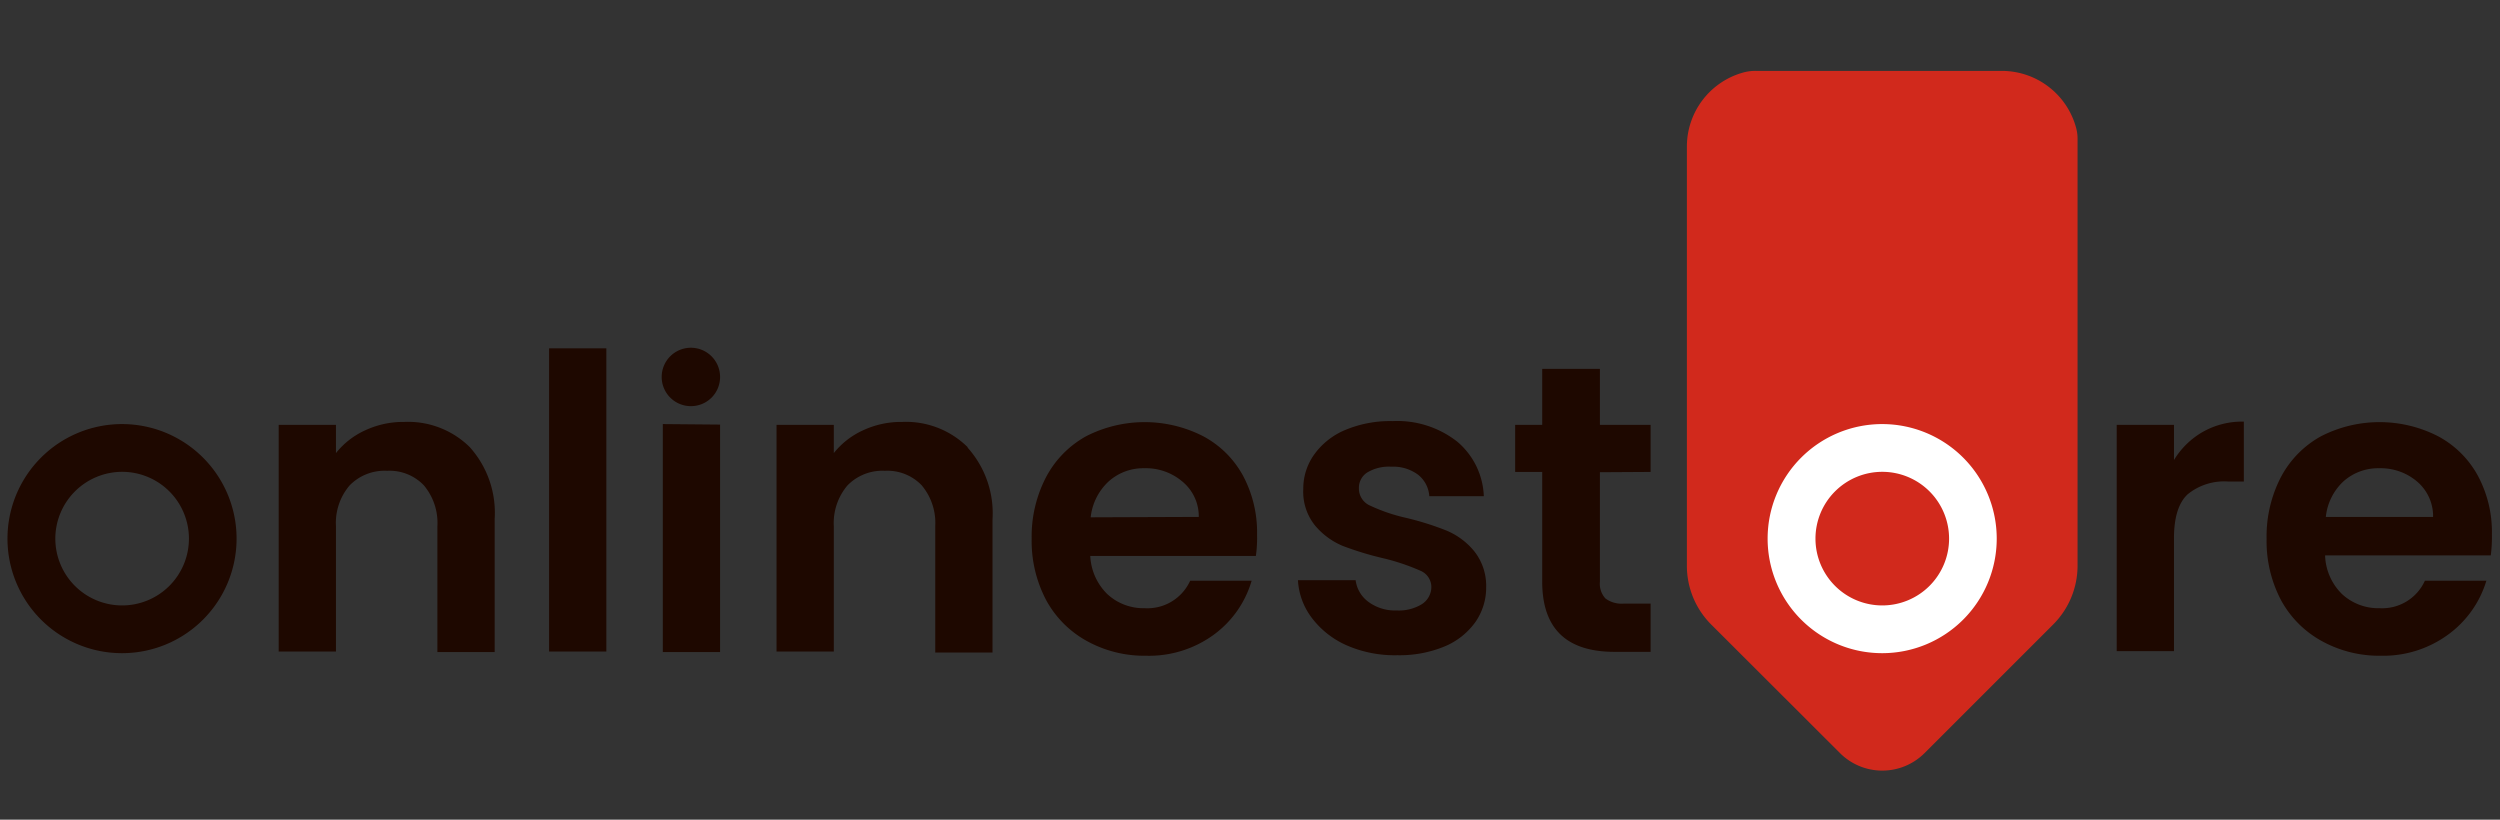
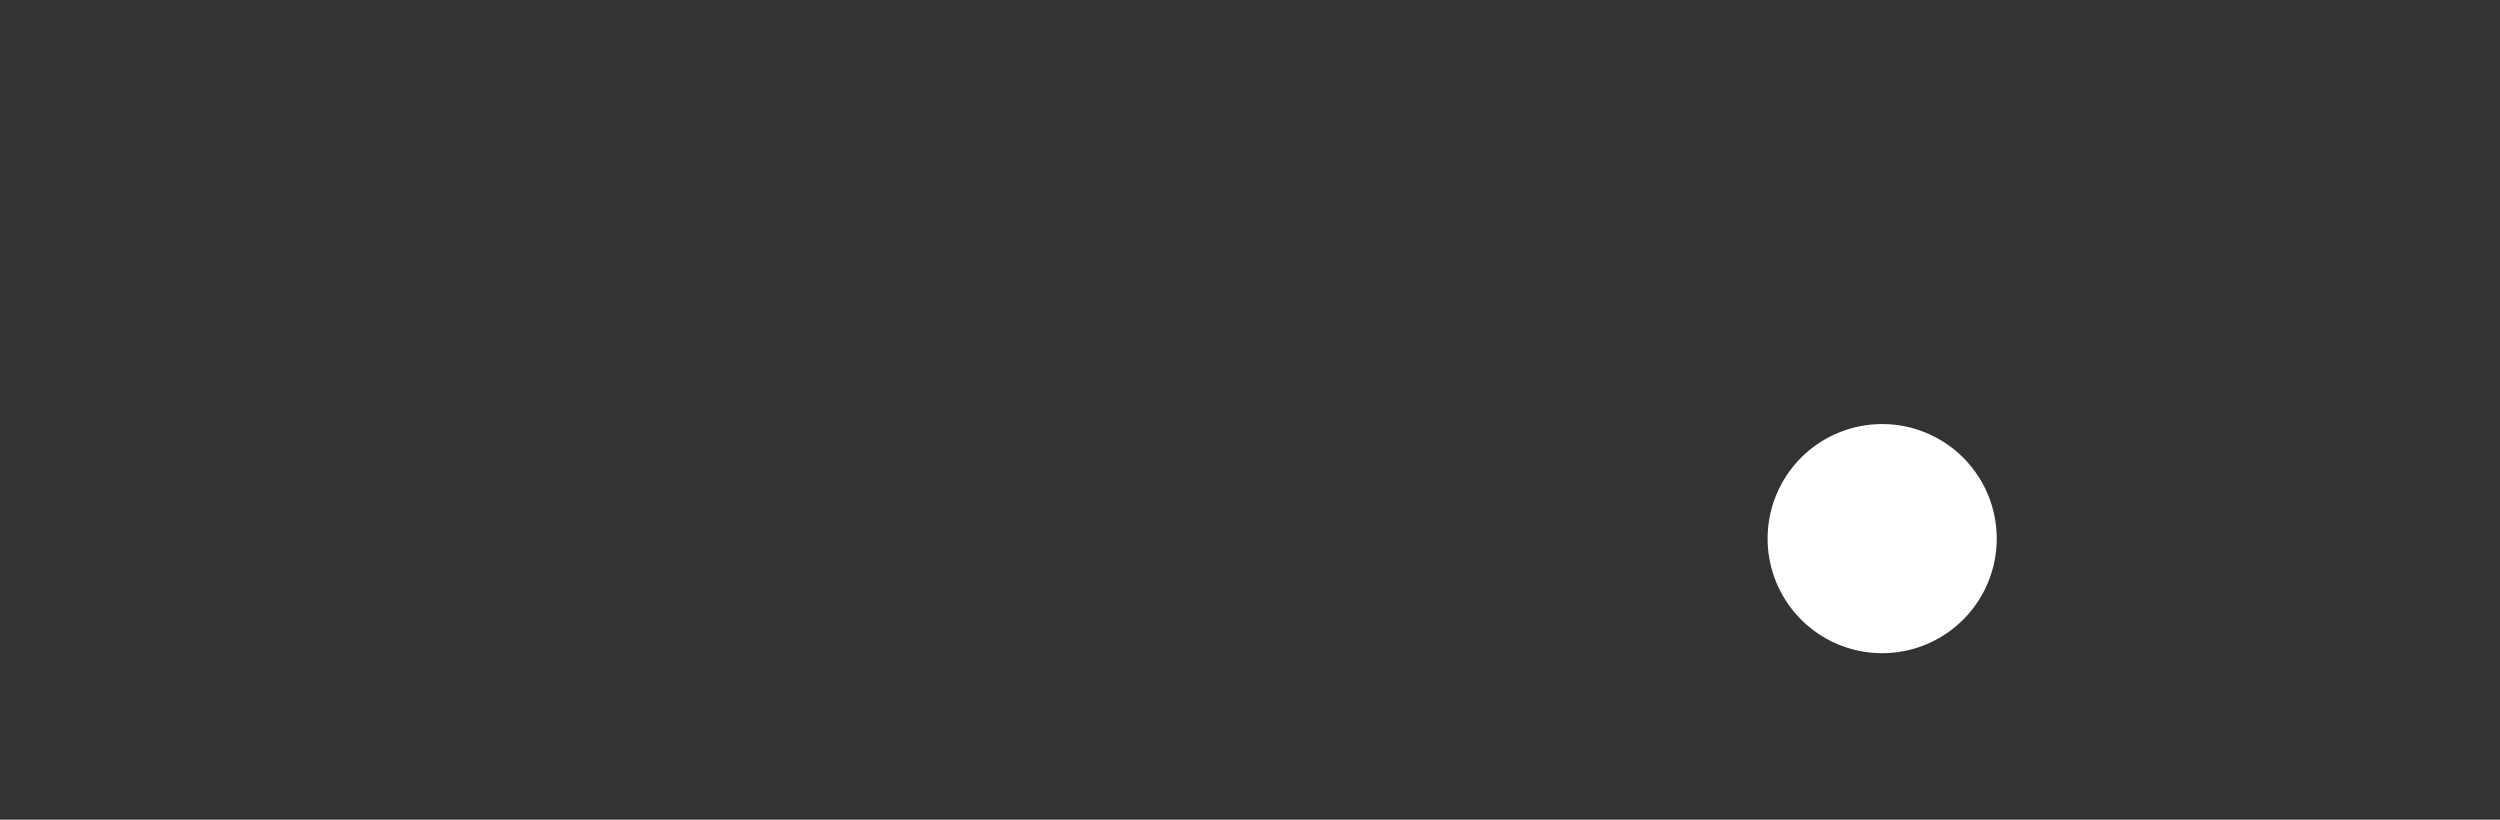
<svg xmlns="http://www.w3.org/2000/svg" id="Layer_1" data-name="Layer 1" viewBox="0 0 244 80">
  <rect x="0" y="0" width="244" height="80" fill="#333333" stroke="none" />
  <defs>
    <style>.cls-1,.cls-4{fill:#fff;}.cls-1{opacity:0;}.cls-2{fill:#d1291c;}.cls-3{fill:#1e0800;}</style>
  </defs>
-   <rect class="cls-1" x="0.97" width="242.28" height="80" />
-   <path class="cls-2" d="M187.84,73.5,200.4,60.94a8.12,8.12,0,0,0,2.37-5.74V13.65a4.15,4.15,0,0,0-.18-1.31,7.51,7.51,0,0,0-7.15-5.42H171.37a4.41,4.41,0,0,0-1.31.18,7.5,7.5,0,0,0-5.42,7.16V55.2A8.1,8.1,0,0,0,167,60.94L179.58,73.5A5.84,5.84,0,0,0,187.84,73.5Z" />
-   <path class="cls-3" d="M45.85,43.64a9.59,9.59,0,0,1,2.43,7v13H42.69V51.37a5.71,5.71,0,0,0-1.32-4,4.63,4.63,0,0,0-3.59-1.42,4.76,4.76,0,0,0-3.65,1.42,5.63,5.63,0,0,0-1.34,4V63.59H27.2V41.47h5.59v2.75A7.74,7.74,0,0,1,35.64,42a8.79,8.79,0,0,1,3.82-.82A8.56,8.56,0,0,1,45.85,43.64ZM59.18,34V63.59H53.59V34Zm11.1,7.44v22.2H64.69V41.39Zm24.16,2.25a9.59,9.59,0,0,1,2.43,7v13H91.28V51.37a5.71,5.71,0,0,0-1.32-4,4.63,4.63,0,0,0-3.59-1.42,4.76,4.76,0,0,0-3.65,1.42,5.67,5.67,0,0,0-1.34,4V63.59H75.79V41.47h5.59v2.75A7.74,7.74,0,0,1,84.23,42a8.79,8.79,0,0,1,3.82-.82A8.56,8.56,0,0,1,94.44,43.64Zm28.14,10.57H106.41A5.57,5.57,0,0,0,108.09,58a5.19,5.19,0,0,0,3.63,1.36,4.58,4.58,0,0,0,4.44-2.68h6a10,10,0,0,1-3.67,5.25A10.73,10.73,0,0,1,111.84,64a11.59,11.59,0,0,1-5.73-1.42,10,10,0,0,1-4-4,12.36,12.36,0,0,1-1.42-6,12.54,12.54,0,0,1,1.4-6,9.76,9.76,0,0,1,3.91-4,12.54,12.54,0,0,1,11.44,0,9.53,9.53,0,0,1,3.88,3.85,11.73,11.73,0,0,1,1.37,5.73A12.86,12.86,0,0,1,122.58,54.21ZM117,50.45A4.39,4.39,0,0,0,115.4,47a5.5,5.5,0,0,0-3.72-1.3A5.06,5.06,0,0,0,108.19,47a5.59,5.59,0,0,0-1.74,3.49ZM131.47,63a8.63,8.63,0,0,1-3.41-2.66,6.68,6.68,0,0,1-1.38-3.71h5.63a3.1,3.1,0,0,0,1.26,2.12,4.35,4.35,0,0,0,2.73.83,4.3,4.3,0,0,0,2.5-.63,2,2,0,0,0,.9-1.64,1.73,1.73,0,0,0-1.1-1.62,21,21,0,0,0-3.49-1.18,30.79,30.79,0,0,1-4.06-1.23,7.07,7.07,0,0,1-2.71-2,5.24,5.24,0,0,1-1.14-3.55,5.71,5.71,0,0,1,1.06-3.36,7.06,7.06,0,0,1,3-2.39,11.31,11.31,0,0,1,4.65-.88,9.48,9.48,0,0,1,6.31,2,7.31,7.31,0,0,1,2.6,5.33H139.5a2.91,2.91,0,0,0-1.1-2.1,4.07,4.07,0,0,0-2.62-.78,4.11,4.11,0,0,0-2.33.56,1.77,1.77,0,0,0-.82,1.56,1.81,1.81,0,0,0,1.12,1.69,17,17,0,0,0,3.47,1.18,28.43,28.43,0,0,1,3.95,1.24,7,7,0,0,1,2.7,2,5.43,5.43,0,0,1,1.18,3.53A5.88,5.88,0,0,1,144,60.71a7,7,0,0,1-3,2.38,11.49,11.49,0,0,1-4.61.86A11.7,11.7,0,0,1,131.47,63Zm24.68-16.91v10.7a2.12,2.12,0,0,0,.54,1.62,2.65,2.65,0,0,0,1.81.5h2.6v4.71h-3.52q-7.07,0-7.06-6.87V46.06h-2.64V41.47h2.64V36h5.63v5.47h4.95v4.59ZM215,42.15a7.78,7.78,0,0,1,4-1V47h-1.48a5.64,5.64,0,0,0-4,1.24c-.89.82-1.34,2.26-1.34,4.31v11h-5.59V41.47h5.59V44.9A7.82,7.82,0,0,1,215,42.15ZM243.1,54.21H226.93A5.52,5.52,0,0,0,228.6,58a5.22,5.22,0,0,0,3.64,1.36,4.58,4.58,0,0,0,4.43-2.68h6A10.09,10.09,0,0,1,239,61.89,10.72,10.72,0,0,1,232.36,64a11.59,11.59,0,0,1-5.73-1.42,10,10,0,0,1-4-4,12.36,12.36,0,0,1-1.41-6,12.54,12.54,0,0,1,1.39-6,9.72,9.72,0,0,1,3.92-4,12.52,12.52,0,0,1,11.43,0,9.53,9.53,0,0,1,3.88,3.85,11.62,11.62,0,0,1,1.37,5.73A14.08,14.08,0,0,1,243.1,54.21Zm-5.63-3.76A4.43,4.43,0,0,0,235.91,47a5.49,5.49,0,0,0-3.71-1.3A5.08,5.08,0,0,0,228.7,47,5.53,5.53,0,0,0,227,50.45ZM70.28,36.79a2.85,2.85,0,1,0-2.85,2.85A2.84,2.84,0,0,0,70.28,36.79ZM11.92,46.05A6.52,6.52,0,1,1,5.4,52.57a6.53,6.53,0,0,1,6.52-6.52m0-4.66A11.18,11.18,0,1,0,23.09,52.57,11.18,11.18,0,0,0,11.92,41.39Z" />
-   <path class="cls-4" d="M183.71,46.05a6.52,6.52,0,1,1-6.52,6.52,6.52,6.52,0,0,1,6.52-6.52m0-4.66a11.18,11.18,0,1,0,11.17,11.18,11.18,11.18,0,0,0-11.17-11.18Z" />
+   <path class="cls-4" d="M183.71,46.05m0-4.66a11.18,11.18,0,1,0,11.17,11.18,11.18,11.18,0,0,0-11.17-11.18Z" />
</svg>